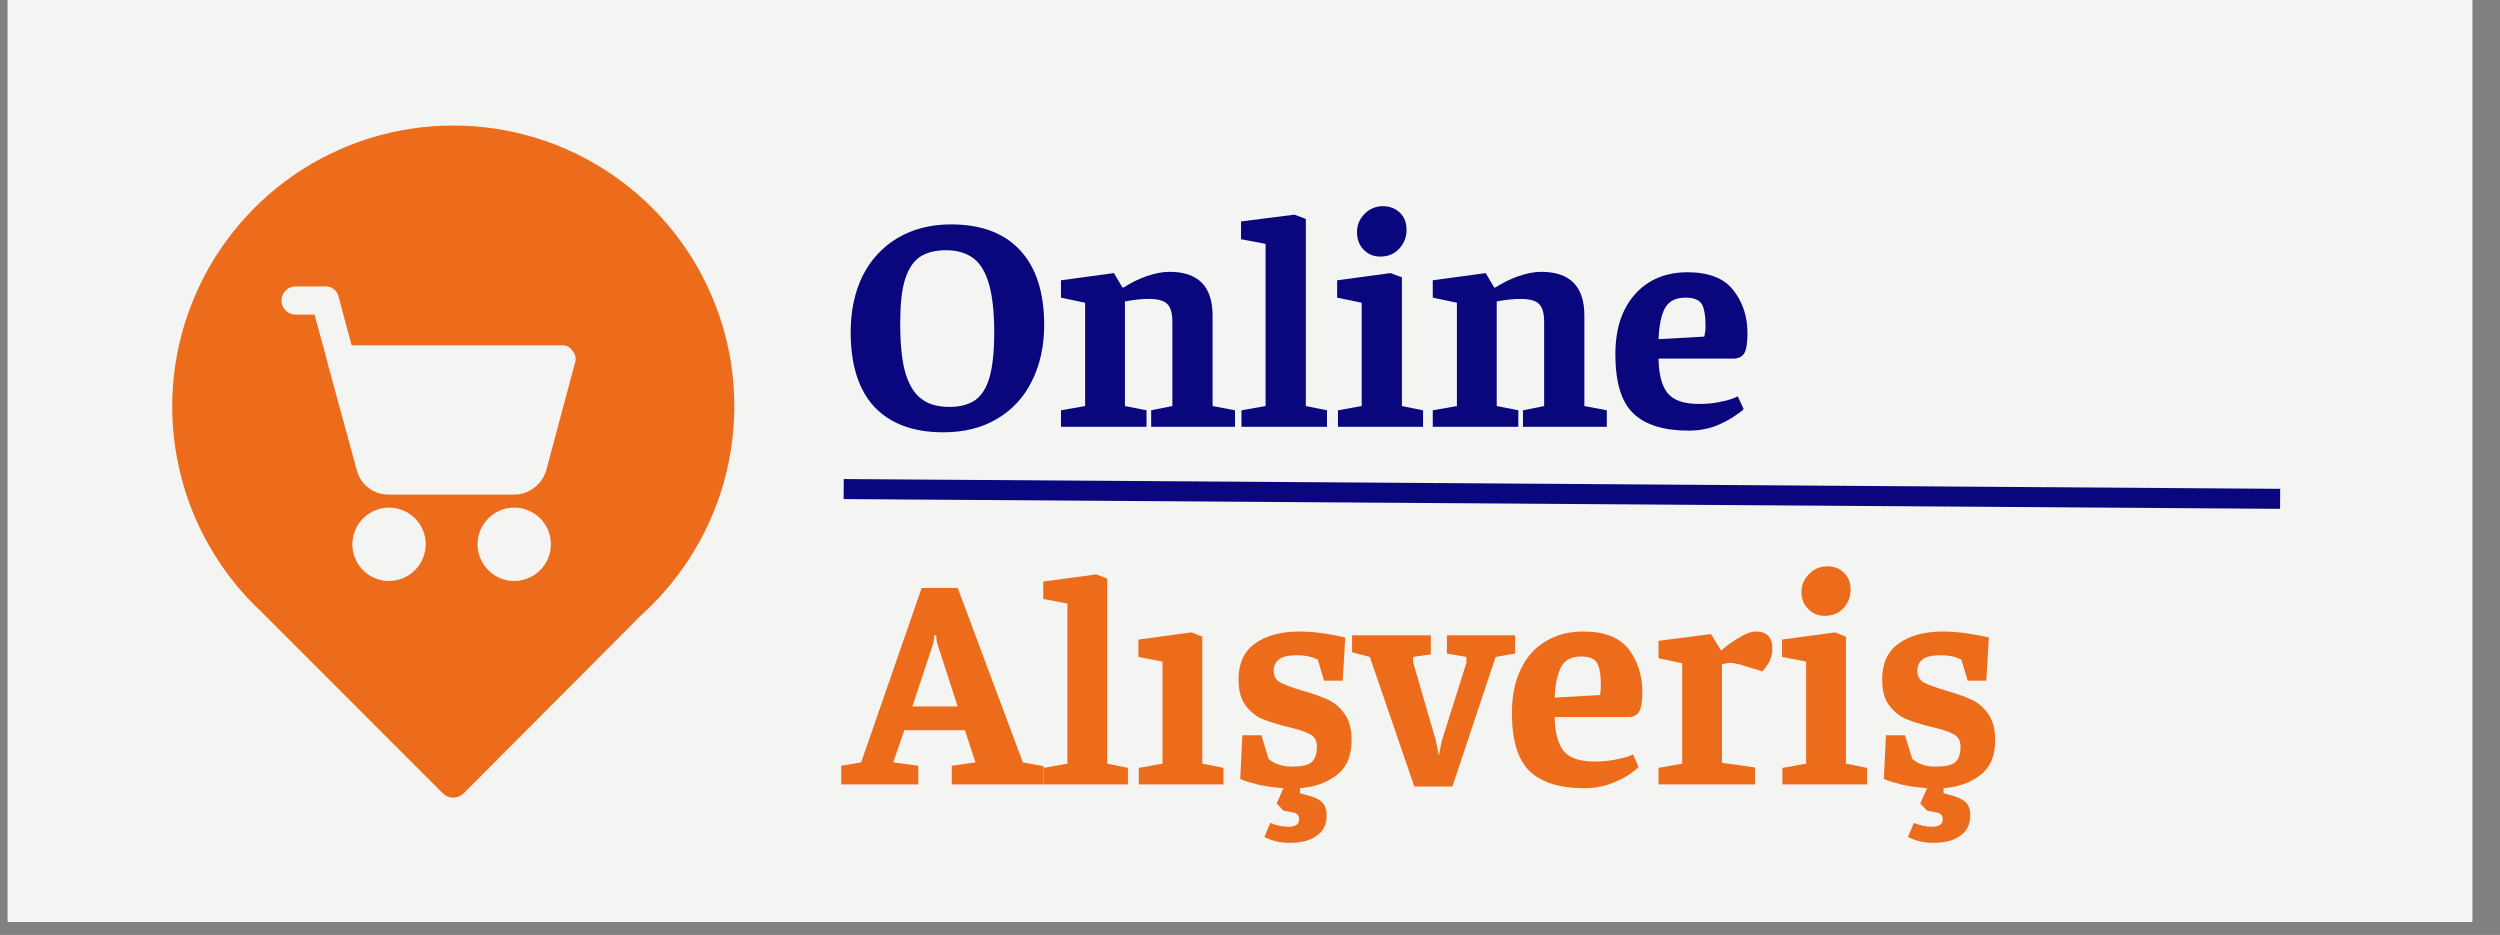
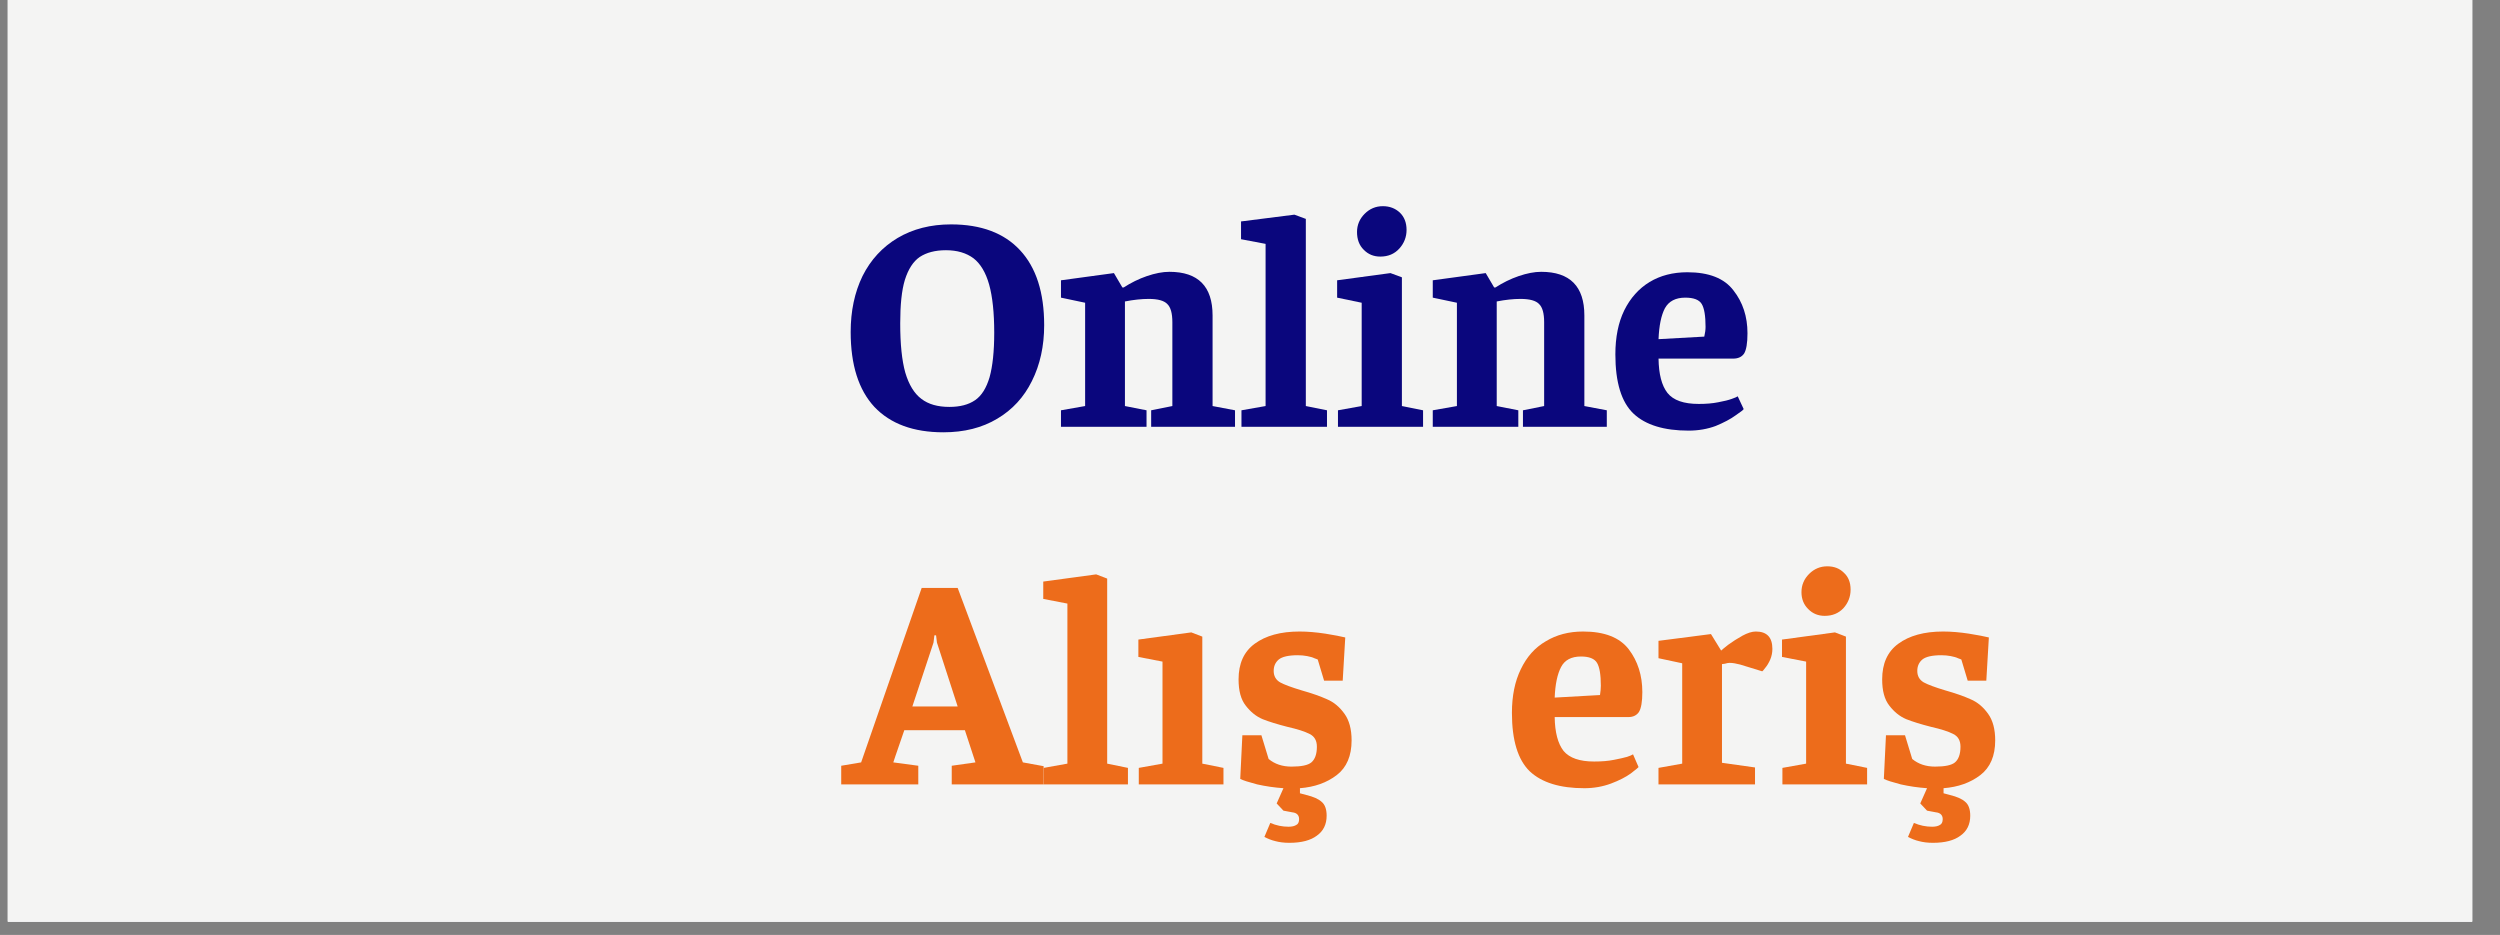
<svg xmlns="http://www.w3.org/2000/svg" width="123" zoomAndPan="magnify" viewBox="0 0 92.25 34.5" height="46" preserveAspectRatio="xMidYMid meet" version="1.0">
  <rect x="0" y="0" width="92.25" height="34.5" fill="#808080" stroke="none" />
  <defs>
    <g />
    <clipPath id="4af5b00ce5">
      <path d="M 0.289 0 L 91.223 0 L 91.223 34.008 L 0.289 34.008 Z M 0.289 0 " clip-rule="nonzero" />
    </clipPath>
    <clipPath id="09c5e1ef87">
      <path d="M 6 4.594 L 28 4.594 L 28 29.73 L 6 29.73 Z M 6 4.594 " clip-rule="nonzero" />
    </clipPath>
  </defs>
  <g clip-path="url(#4af5b00ce5)">
    <path fill="#ffffff" d="M 0.289 0 L 91.223 0 L 91.223 34.008 L 0.289 34.008 Z M 0.289 0 " fill-opacity="1" fill-rule="nonzero" />
    <path fill="#ffffff" d="M 0.289 0 L 91.223 0 L 91.223 34.008 L 0.289 34.008 Z M 0.289 0 " fill-opacity="1" fill-rule="nonzero" />
    <path fill="#f4f4f3" d="M 0.289 0 L 92.082 0 L 92.082 34.008 L 0.289 34.008 Z M 0.289 0 " fill-opacity="1" fill-rule="nonzero" />
  </g>
  <g clip-path="url(#09c5e1ef87)">
-     <path fill="#ed6c1b" d="M 16.715 4.633 C 15.672 4.633 14.652 4.789 13.66 5.094 C 12.664 5.402 11.734 5.852 10.875 6.438 C 10.016 7.027 9.262 7.727 8.613 8.543 C 7.965 9.355 7.449 10.25 7.07 11.219 C 6.688 12.188 6.461 13.191 6.383 14.23 C 6.305 15.27 6.383 16.297 6.617 17.312 C 6.848 18.328 7.223 19.285 7.746 20.188 C 8.266 21.09 8.91 21.895 9.672 22.602 L 16.359 29.293 C 16.457 29.383 16.578 29.43 16.711 29.434 C 16.855 29.434 16.98 29.383 17.09 29.293 L 23.672 22.688 C 24.449 21.984 25.105 21.184 25.641 20.281 C 26.18 19.379 26.566 18.422 26.812 17.402 C 27.055 16.383 27.141 15.348 27.074 14.301 C 27.004 13.258 26.781 12.242 26.402 11.266 C 26.027 10.289 25.512 9.387 24.863 8.566 C 24.211 7.742 23.453 7.035 22.59 6.445 C 21.723 5.852 20.789 5.402 19.789 5.094 C 18.785 4.785 17.762 4.629 16.715 4.633 Z M 14.336 21.438 C 14.156 21.438 13.988 21.398 13.82 21.328 C 13.656 21.258 13.512 21.16 13.387 21.031 C 13.262 20.902 13.168 20.758 13.098 20.59 C 13.031 20.426 13 20.25 13 20.074 C 13.004 19.895 13.039 19.723 13.109 19.555 C 13.18 19.391 13.277 19.246 13.406 19.121 C 13.531 18.996 13.68 18.898 13.844 18.832 C 14.012 18.762 14.184 18.73 14.363 18.73 C 14.543 18.73 14.715 18.766 14.879 18.836 C 15.043 18.906 15.188 19.004 15.316 19.129 C 15.441 19.258 15.539 19.402 15.605 19.57 C 15.676 19.734 15.711 19.906 15.711 20.086 C 15.707 20.266 15.672 20.441 15.602 20.605 C 15.531 20.773 15.43 20.918 15.305 21.047 C 15.176 21.172 15.027 21.27 14.859 21.34 C 14.691 21.406 14.52 21.441 14.336 21.438 Z M 18.977 21.438 C 18.797 21.438 18.625 21.406 18.457 21.336 C 18.293 21.266 18.145 21.168 18.02 21.043 C 17.891 20.914 17.793 20.77 17.723 20.602 C 17.656 20.438 17.621 20.266 17.621 20.086 C 17.621 19.906 17.656 19.734 17.723 19.566 C 17.793 19.402 17.891 19.254 18.02 19.129 C 18.145 19 18.293 18.902 18.457 18.832 C 18.621 18.766 18.797 18.73 18.977 18.73 C 19.156 18.73 19.328 18.766 19.492 18.836 C 19.66 18.902 19.805 19 19.934 19.129 C 20.059 19.254 20.156 19.402 20.227 19.566 C 20.293 19.734 20.328 19.906 20.328 20.086 C 20.328 20.266 20.293 20.438 20.223 20.602 C 20.156 20.766 20.059 20.914 19.93 21.039 C 19.805 21.168 19.66 21.266 19.492 21.332 C 19.328 21.402 19.156 21.438 18.977 21.438 Z M 21.219 13.383 L 20.16 17.34 C 20.086 17.605 19.938 17.824 19.719 17.992 C 19.5 18.16 19.254 18.246 18.977 18.25 L 14.336 18.25 C 14.062 18.25 13.812 18.168 13.594 18 C 13.375 17.828 13.23 17.613 13.164 17.344 L 12.082 13.383 C 12.082 13.375 12.082 13.367 12.082 13.359 L 11.605 11.609 L 10.883 11.609 C 10.746 11.602 10.629 11.547 10.531 11.449 C 10.438 11.348 10.387 11.227 10.387 11.09 C 10.387 10.949 10.438 10.832 10.531 10.73 C 10.629 10.629 10.746 10.574 10.883 10.57 L 12.004 10.57 C 12.121 10.566 12.223 10.598 12.316 10.668 C 12.406 10.738 12.465 10.828 12.492 10.941 L 12.973 12.742 L 20.719 12.742 C 20.891 12.73 21.023 12.797 21.121 12.941 C 21.234 13.07 21.27 13.219 21.219 13.383 Z M 21.219 13.383 " fill-opacity="1" fill-rule="nonzero" />
-   </g>
+     </g>
  <g fill="#0a067d" fill-opacity="1">
    <g transform="translate(30.999, 15.749)">
      <g>
        <path d="M 3.812 0.203 C 2.707 0.203 1.859 -0.109 1.266 -0.734 C 0.68 -1.367 0.391 -2.289 0.391 -3.5 C 0.391 -4.27 0.535 -4.957 0.828 -5.562 C 1.129 -6.164 1.562 -6.633 2.125 -6.969 C 2.688 -7.301 3.344 -7.469 4.094 -7.469 C 5.207 -7.469 6.055 -7.148 6.641 -6.516 C 7.234 -5.879 7.531 -4.957 7.531 -3.75 C 7.531 -2.977 7.379 -2.289 7.078 -1.688 C 6.785 -1.094 6.359 -0.629 5.797 -0.297 C 5.242 0.035 4.582 0.203 3.812 0.203 Z M 4.031 -0.734 C 4.426 -0.734 4.742 -0.816 4.984 -0.984 C 5.223 -1.148 5.398 -1.43 5.516 -1.828 C 5.629 -2.234 5.688 -2.781 5.688 -3.469 C 5.688 -4.207 5.625 -4.801 5.5 -5.25 C 5.375 -5.695 5.18 -6.02 4.922 -6.219 C 4.66 -6.414 4.32 -6.516 3.906 -6.516 C 3.508 -6.516 3.188 -6.43 2.938 -6.266 C 2.695 -6.098 2.516 -5.816 2.391 -5.422 C 2.273 -5.035 2.219 -4.5 2.219 -3.812 C 2.219 -3.051 2.281 -2.445 2.406 -2 C 2.539 -1.551 2.738 -1.227 3 -1.031 C 3.258 -0.832 3.602 -0.734 4.031 -0.734 Z M 4.031 -0.734 " />
      </g>
    </g>
  </g>
  <g fill="#0a067d" fill-opacity="1">
    <g transform="translate(38.916, 15.749)">
      <g>
        <path d="M 0.234 -0.609 L 1.125 -0.766 L 1.125 -4.578 L 0.234 -4.766 L 0.234 -5.406 L 2.188 -5.672 L 2.5 -5.141 L 2.547 -5.141 C 2.816 -5.316 3.102 -5.457 3.406 -5.562 C 3.707 -5.664 3.984 -5.719 4.234 -5.719 C 5.297 -5.719 5.828 -5.18 5.828 -4.109 L 5.828 -0.766 L 6.656 -0.609 L 6.656 0 L 3.562 0 L 3.562 -0.609 L 4.344 -0.766 L 4.344 -3.859 C 4.344 -4.191 4.281 -4.414 4.156 -4.531 C 4.039 -4.656 3.812 -4.719 3.469 -4.719 C 3.207 -4.719 2.914 -4.688 2.594 -4.625 L 2.594 -0.766 L 3.391 -0.609 L 3.391 0 L 0.234 0 Z M 0.234 -0.609 " />
      </g>
    </g>
  </g>
  <g fill="#0a067d" fill-opacity="1">
    <g transform="translate(45.669, 15.749)">
      <g>
        <path d="M 0.141 -0.609 L 1.031 -0.766 L 1.031 -6.75 L 0.125 -6.922 L 0.125 -7.578 L 2.094 -7.828 L 2.516 -7.672 L 2.516 -0.766 L 3.297 -0.609 L 3.297 0 L 0.141 0 Z M 0.141 -0.609 " />
      </g>
    </g>
  </g>
  <g fill="#0a067d" fill-opacity="1">
    <g transform="translate(49.152, 15.749)">
      <g>
        <path d="M 0.188 0 Z M 0.219 -0.609 L 1.094 -0.766 L 1.094 -4.578 L 0.188 -4.766 L 0.188 -5.406 L 2.156 -5.672 L 2.578 -5.516 L 2.578 -0.766 L 3.359 -0.609 L 3.359 0 L 0.219 0 Z M 1.781 -6.281 C 1.539 -6.281 1.336 -6.363 1.172 -6.531 C 1.004 -6.695 0.922 -6.914 0.922 -7.188 C 0.922 -7.445 1.016 -7.672 1.203 -7.859 C 1.391 -8.047 1.613 -8.141 1.875 -8.141 C 2.125 -8.141 2.332 -8.062 2.5 -7.906 C 2.664 -7.75 2.75 -7.535 2.75 -7.266 C 2.75 -7.004 2.66 -6.773 2.484 -6.578 C 2.305 -6.379 2.07 -6.281 1.781 -6.281 Z M 1.781 -6.281 " />
      </g>
    </g>
  </g>
  <g fill="#0a067d" fill-opacity="1">
    <g transform="translate(52.635, 15.749)">
      <g>
        <path d="M 0.234 -0.609 L 1.125 -0.766 L 1.125 -4.578 L 0.234 -4.766 L 0.234 -5.406 L 2.188 -5.672 L 2.5 -5.141 L 2.547 -5.141 C 2.816 -5.316 3.102 -5.457 3.406 -5.562 C 3.707 -5.664 3.984 -5.719 4.234 -5.719 C 5.297 -5.719 5.828 -5.18 5.828 -4.109 L 5.828 -0.766 L 6.656 -0.609 L 6.656 0 L 3.562 0 L 3.562 -0.609 L 4.344 -0.766 L 4.344 -3.859 C 4.344 -4.191 4.281 -4.414 4.156 -4.531 C 4.039 -4.656 3.812 -4.719 3.469 -4.719 C 3.207 -4.719 2.914 -4.688 2.594 -4.625 L 2.594 -0.766 L 3.391 -0.609 L 3.391 0 L 0.234 0 Z M 0.234 -0.609 " />
      </g>
    </g>
  </g>
  <g fill="#0a067d" fill-opacity="1">
    <g transform="translate(59.388, 15.749)">
      <g>
        <path d="M 2.922 0.141 C 2.016 0.141 1.336 -0.066 0.891 -0.484 C 0.441 -0.91 0.219 -1.641 0.219 -2.672 C 0.219 -3.305 0.328 -3.848 0.547 -4.297 C 0.773 -4.754 1.086 -5.102 1.484 -5.344 C 1.879 -5.582 2.344 -5.703 2.875 -5.703 C 3.676 -5.703 4.242 -5.477 4.578 -5.031 C 4.922 -4.594 5.094 -4.066 5.094 -3.453 C 5.094 -3.086 5.051 -2.836 4.969 -2.703 C 4.883 -2.578 4.75 -2.516 4.562 -2.516 L 1.812 -2.516 C 1.82 -1.941 1.93 -1.52 2.141 -1.25 C 2.359 -0.977 2.742 -0.844 3.297 -0.844 C 3.566 -0.844 3.805 -0.863 4.016 -0.906 C 4.234 -0.945 4.398 -0.988 4.516 -1.031 C 4.629 -1.07 4.703 -1.102 4.734 -1.125 L 4.953 -0.656 C 4.953 -0.633 4.852 -0.555 4.656 -0.422 C 4.469 -0.285 4.223 -0.156 3.922 -0.031 C 3.617 0.082 3.285 0.141 2.922 0.141 Z M 3.5 -3.328 C 3.531 -3.461 3.547 -3.582 3.547 -3.688 C 3.547 -4.094 3.5 -4.375 3.406 -4.531 C 3.312 -4.688 3.109 -4.766 2.797 -4.766 C 2.441 -4.766 2.191 -4.633 2.047 -4.375 C 1.91 -4.113 1.832 -3.734 1.812 -3.234 Z M 3.5 -3.328 " />
      </g>
    </g>
  </g>
  <g fill="#ed6c1b" fill-opacity="1">
    <g transform="translate(31.135, 28.944)">
      <g>
        <path d="M -0.094 -0.688 L 0.641 -0.812 L 2.875 -7.25 L 4.203 -7.25 L 6.609 -0.812 L 7.375 -0.672 L 7.375 0 L 3.984 0 L 3.984 -0.688 L 4.859 -0.812 L 4.469 -2 L 2.234 -2 L 1.906 -1.047 L 1.828 -0.812 L 2.75 -0.688 L 2.75 0 L -0.094 0 Z M 4.203 -2.875 L 3.438 -5.234 L 3.406 -5.5 L 3.344 -5.5 L 3.312 -5.234 L 2.531 -2.875 Z M 4.203 -2.875 " />
      </g>
    </g>
  </g>
  <g fill="#ed6c1b" fill-opacity="1">
    <g transform="translate(38.371, 28.944)">
      <g>
        <path d="M 0.141 -0.609 L 1.016 -0.766 L 1.016 -6.672 L 0.125 -6.844 L 0.125 -7.484 L 2.078 -7.75 L 2.484 -7.594 L 2.484 -0.766 L 3.25 -0.609 L 3.25 0 L 0.141 0 Z M 0.141 -0.609 " />
      </g>
    </g>
  </g>
  <g fill="#ed6c1b" fill-opacity="1">
    <g transform="translate(41.818, 28.944)">
      <g>
        <path d="M 0.203 -0.609 L 1.078 -0.766 L 1.078 -4.531 L 0.188 -4.703 L 0.188 -5.344 L 2.141 -5.609 L 2.547 -5.453 L 2.547 -0.766 L 3.328 -0.609 L 3.328 0 L 0.203 0 Z M 0.203 -0.609 " />
      </g>
    </g>
  </g>
  <g fill="#ed6c1b" fill-opacity="1">
    <g transform="translate(45.265, 28.944)">
      <g>
        <path d="M 2.312 2.156 C 2.113 2.156 1.941 2.133 1.797 2.094 C 1.66 2.062 1.523 2.008 1.391 1.938 L 1.609 1.422 C 1.828 1.516 2.051 1.562 2.281 1.562 C 2.406 1.562 2.5 1.539 2.562 1.5 C 2.633 1.469 2.672 1.395 2.672 1.281 C 2.672 1.207 2.648 1.148 2.609 1.109 C 2.566 1.066 2.504 1.039 2.422 1.031 L 2.094 0.969 L 1.844 0.703 L 2.094 0.141 C 1.758 0.117 1.438 0.07 1.125 0 C 0.812 -0.082 0.602 -0.148 0.5 -0.203 L 0.578 -1.812 L 1.281 -1.812 L 1.547 -0.938 C 1.773 -0.75 2.055 -0.656 2.391 -0.656 C 2.754 -0.656 3 -0.707 3.125 -0.812 C 3.258 -0.926 3.328 -1.117 3.328 -1.391 C 3.328 -1.617 3.238 -1.773 3.062 -1.859 C 2.883 -1.953 2.609 -2.039 2.234 -2.125 C 1.867 -2.219 1.566 -2.312 1.328 -2.406 C 1.086 -2.508 0.879 -2.676 0.703 -2.906 C 0.523 -3.133 0.438 -3.457 0.438 -3.875 C 0.438 -4.457 0.633 -4.895 1.031 -5.188 C 1.438 -5.488 1.988 -5.641 2.688 -5.641 C 2.988 -5.641 3.305 -5.613 3.641 -5.562 C 3.973 -5.508 4.219 -5.461 4.375 -5.422 L 4.281 -3.828 L 3.594 -3.828 L 3.359 -4.609 C 3.336 -4.617 3.297 -4.633 3.234 -4.656 C 3.172 -4.688 3.082 -4.711 2.969 -4.734 C 2.863 -4.754 2.75 -4.766 2.625 -4.766 C 2.281 -4.766 2.047 -4.711 1.922 -4.609 C 1.797 -4.504 1.734 -4.363 1.734 -4.188 C 1.734 -4 1.812 -3.859 1.969 -3.766 C 2.125 -3.68 2.391 -3.582 2.766 -3.469 C 3.141 -3.363 3.453 -3.254 3.703 -3.141 C 3.953 -3.035 4.164 -2.859 4.344 -2.609 C 4.52 -2.367 4.609 -2.039 4.609 -1.625 C 4.609 -1.051 4.426 -0.625 4.062 -0.344 C 3.695 -0.062 3.242 0.098 2.703 0.141 L 2.703 0.328 L 2.938 0.391 C 3.195 0.453 3.383 0.535 3.5 0.641 C 3.625 0.742 3.688 0.914 3.688 1.156 C 3.688 1.477 3.566 1.723 3.328 1.891 C 3.098 2.066 2.758 2.156 2.312 2.156 Z M 2.312 2.156 " />
      </g>
    </g>
  </g>
  <g fill="#ed6c1b" fill-opacity="1">
    <g transform="translate(50.141, 28.944)">
      <g>
-         <path d="M 0.406 -4.703 L -0.25 -4.875 L -0.25 -5.5 L 2.656 -5.5 L 2.656 -4.797 L 2 -4.703 L 2 -4.516 L 2.844 -1.609 L 2.953 -1.062 L 3.062 -1.609 L 3.969 -4.484 L 3.969 -4.703 L 3.25 -4.828 L 3.25 -5.5 L 5.766 -5.5 L 5.766 -4.828 L 5.047 -4.703 L 3.453 0.078 L 2.047 0.078 Z M 0.406 -4.703 " />
-       </g>
+         </g>
    </g>
  </g>
  <g fill="#ed6c1b" fill-opacity="1">
    <g transform="translate(55.571, 28.944)">
      <g>
        <path d="M 2.891 0.141 C 1.992 0.141 1.32 -0.066 0.875 -0.484 C 0.438 -0.91 0.219 -1.629 0.219 -2.641 C 0.219 -3.266 0.328 -3.801 0.547 -4.25 C 0.766 -4.707 1.07 -5.051 1.469 -5.281 C 1.863 -5.52 2.32 -5.641 2.844 -5.641 C 3.633 -5.641 4.195 -5.422 4.531 -4.984 C 4.863 -4.547 5.031 -4.02 5.031 -3.406 C 5.031 -3.051 4.988 -2.805 4.906 -2.672 C 4.82 -2.547 4.691 -2.484 4.516 -2.484 L 1.797 -2.484 C 1.805 -1.922 1.914 -1.504 2.125 -1.234 C 2.344 -0.973 2.719 -0.844 3.25 -0.844 C 3.531 -0.844 3.773 -0.863 3.984 -0.906 C 4.191 -0.945 4.352 -0.984 4.469 -1.016 C 4.582 -1.055 4.656 -1.086 4.688 -1.109 L 4.891 -0.641 C 4.891 -0.629 4.797 -0.551 4.609 -0.406 C 4.422 -0.27 4.176 -0.145 3.875 -0.031 C 3.57 0.082 3.242 0.141 2.891 0.141 Z M 3.469 -3.297 C 3.488 -3.422 3.5 -3.535 3.5 -3.641 C 3.5 -4.047 3.453 -4.328 3.359 -4.484 C 3.266 -4.641 3.066 -4.719 2.766 -4.719 C 2.41 -4.719 2.164 -4.586 2.031 -4.328 C 1.895 -4.066 1.816 -3.691 1.797 -3.203 Z M 3.469 -3.297 " />
      </g>
    </g>
  </g>
  <g fill="#ed6c1b" fill-opacity="1">
    <g transform="translate(60.979, 28.944)">
      <g>
        <path d="M 1.094 -0.766 L 1.094 -4.469 L 0.219 -4.656 L 0.219 -5.297 L 2.156 -5.547 L 2.531 -4.938 C 2.562 -4.969 2.648 -5.039 2.797 -5.156 C 2.953 -5.27 3.125 -5.379 3.312 -5.484 C 3.5 -5.586 3.664 -5.641 3.812 -5.641 C 4.219 -5.641 4.422 -5.426 4.422 -5 C 4.422 -4.863 4.395 -4.734 4.344 -4.609 C 4.289 -4.484 4.227 -4.379 4.156 -4.297 C 4.094 -4.211 4.055 -4.172 4.047 -4.172 L 3.234 -4.422 C 3.086 -4.461 2.957 -4.484 2.844 -4.484 C 2.789 -4.484 2.734 -4.473 2.672 -4.453 C 2.609 -4.441 2.57 -4.438 2.562 -4.438 L 2.562 -0.797 L 3.781 -0.625 L 3.781 0 L 0.219 0 L 0.219 -0.609 Z M 1.094 -0.766 " />
      </g>
    </g>
  </g>
  <g fill="#ed6c1b" fill-opacity="1">
    <g transform="translate(65.568, 28.944)">
      <g>
        <path d="M 0.188 0 Z M 0.203 -0.609 L 1.078 -0.766 L 1.078 -4.531 L 0.188 -4.703 L 0.188 -5.344 L 2.141 -5.609 L 2.547 -5.453 L 2.547 -0.766 L 3.328 -0.609 L 3.328 0 L 0.203 0 Z M 1.766 -6.219 C 1.523 -6.219 1.32 -6.301 1.156 -6.469 C 0.988 -6.633 0.906 -6.844 0.906 -7.094 C 0.906 -7.352 1 -7.578 1.188 -7.766 C 1.375 -7.953 1.598 -8.047 1.859 -8.047 C 2.109 -8.047 2.312 -7.969 2.469 -7.812 C 2.633 -7.664 2.719 -7.457 2.719 -7.188 C 2.719 -6.926 2.629 -6.695 2.453 -6.5 C 2.273 -6.312 2.047 -6.219 1.766 -6.219 Z M 1.766 -6.219 " />
      </g>
    </g>
  </g>
  <g fill="#ed6c1b" fill-opacity="1">
    <g transform="translate(69.014, 28.944)">
      <g>
        <path d="M 2.312 2.156 C 2.113 2.156 1.941 2.133 1.797 2.094 C 1.66 2.062 1.523 2.008 1.391 1.938 L 1.609 1.422 C 1.828 1.516 2.051 1.562 2.281 1.562 C 2.406 1.562 2.5 1.539 2.562 1.5 C 2.633 1.469 2.672 1.395 2.672 1.281 C 2.672 1.207 2.648 1.148 2.609 1.109 C 2.566 1.066 2.504 1.039 2.422 1.031 L 2.094 0.969 L 1.844 0.703 L 2.094 0.141 C 1.758 0.117 1.438 0.07 1.125 0 C 0.812 -0.082 0.602 -0.148 0.5 -0.203 L 0.578 -1.812 L 1.281 -1.812 L 1.547 -0.938 C 1.773 -0.75 2.055 -0.656 2.391 -0.656 C 2.754 -0.656 3 -0.707 3.125 -0.812 C 3.258 -0.926 3.328 -1.117 3.328 -1.391 C 3.328 -1.617 3.238 -1.773 3.062 -1.859 C 2.883 -1.953 2.609 -2.039 2.234 -2.125 C 1.867 -2.219 1.566 -2.312 1.328 -2.406 C 1.086 -2.508 0.879 -2.676 0.703 -2.906 C 0.523 -3.133 0.438 -3.457 0.438 -3.875 C 0.438 -4.457 0.633 -4.895 1.031 -5.188 C 1.438 -5.488 1.988 -5.641 2.688 -5.641 C 2.988 -5.641 3.305 -5.613 3.641 -5.562 C 3.973 -5.508 4.219 -5.461 4.375 -5.422 L 4.281 -3.828 L 3.594 -3.828 L 3.359 -4.609 C 3.336 -4.617 3.297 -4.633 3.234 -4.656 C 3.172 -4.688 3.082 -4.711 2.969 -4.734 C 2.863 -4.754 2.75 -4.766 2.625 -4.766 C 2.281 -4.766 2.047 -4.711 1.922 -4.609 C 1.797 -4.504 1.734 -4.363 1.734 -4.188 C 1.734 -4 1.812 -3.859 1.969 -3.766 C 2.125 -3.68 2.391 -3.582 2.766 -3.469 C 3.141 -3.363 3.453 -3.254 3.703 -3.141 C 3.953 -3.035 4.164 -2.859 4.344 -2.609 C 4.52 -2.367 4.609 -2.039 4.609 -1.625 C 4.609 -1.051 4.426 -0.625 4.062 -0.344 C 3.695 -0.062 3.242 0.098 2.703 0.141 L 2.703 0.328 L 2.938 0.391 C 3.195 0.453 3.383 0.535 3.5 0.641 C 3.625 0.742 3.688 0.914 3.688 1.156 C 3.688 1.477 3.566 1.723 3.328 1.891 C 3.098 2.066 2.758 2.156 2.312 2.156 Z M 2.312 2.156 " />
      </g>
    </g>
  </g>
-   <path stroke-linecap="butt" transform="matrix(0.739, 0.005, -0.005, 0.739, 31.137, 17.677)" fill="none" stroke-linejoin="miter" d="M -0.003 0.5 L 71.722 0.502 " stroke="#0a067d" stroke-width="1" stroke-opacity="1" stroke-miterlimit="4" />
</svg>